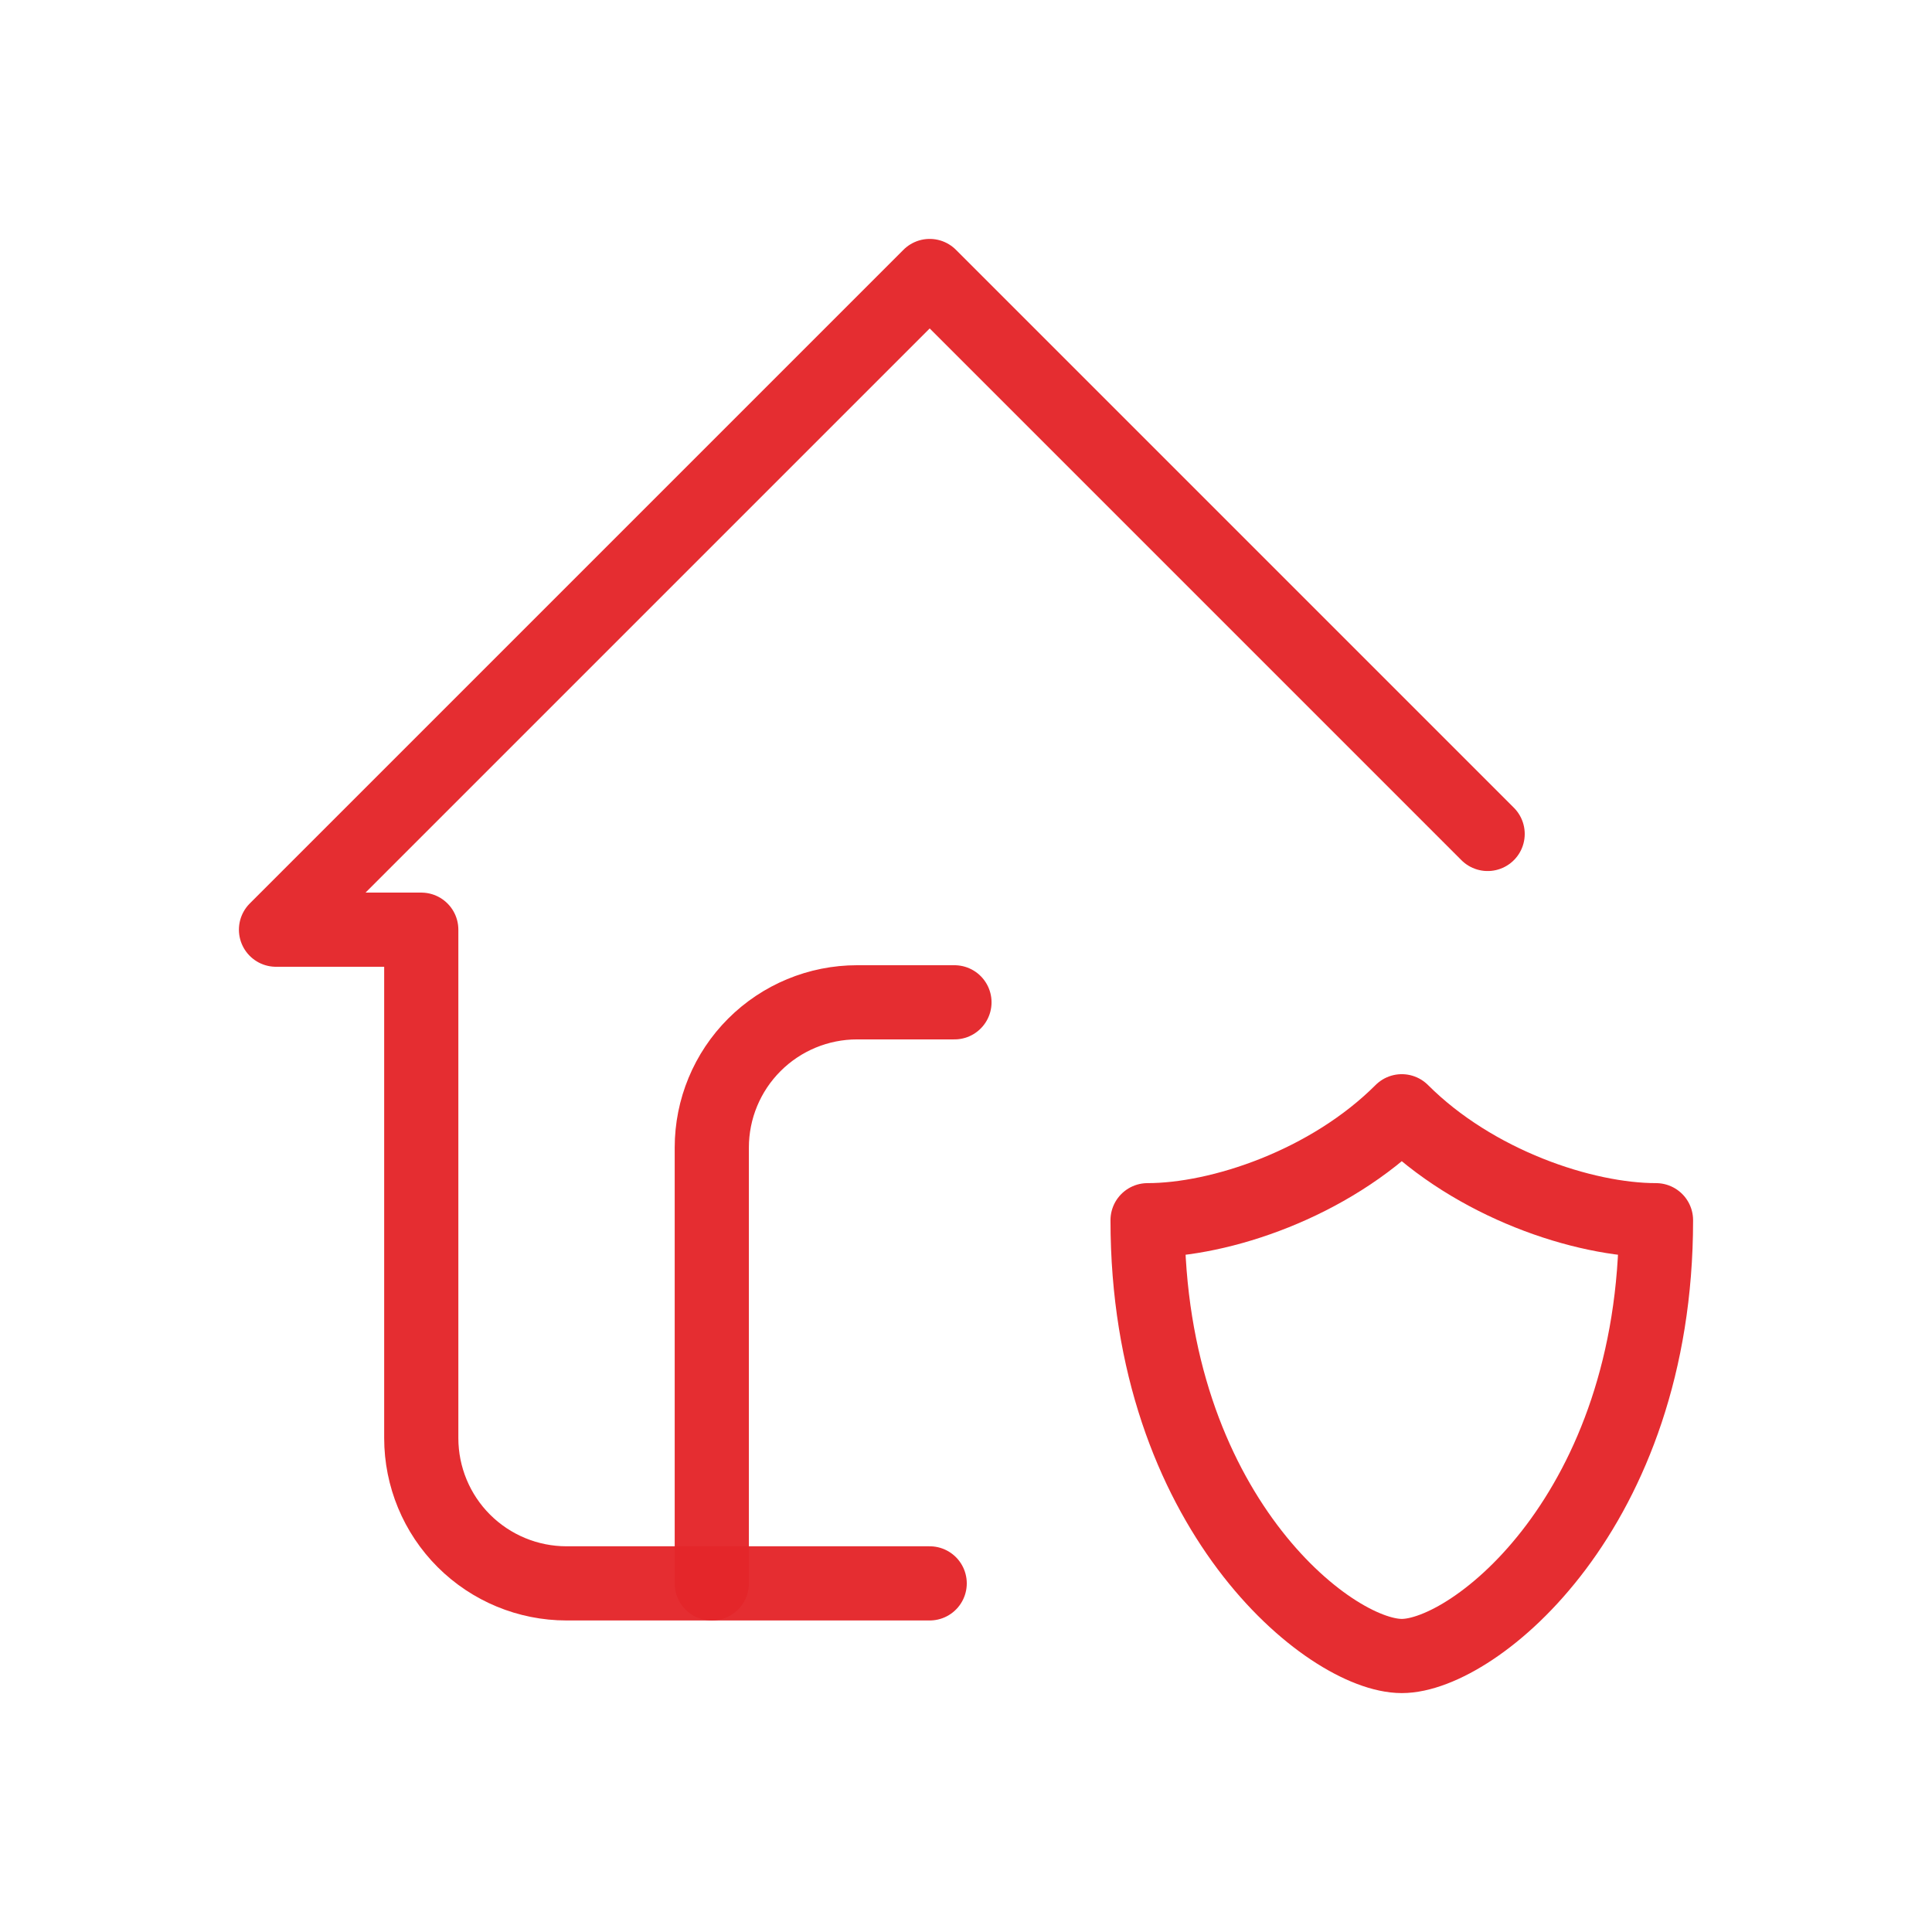
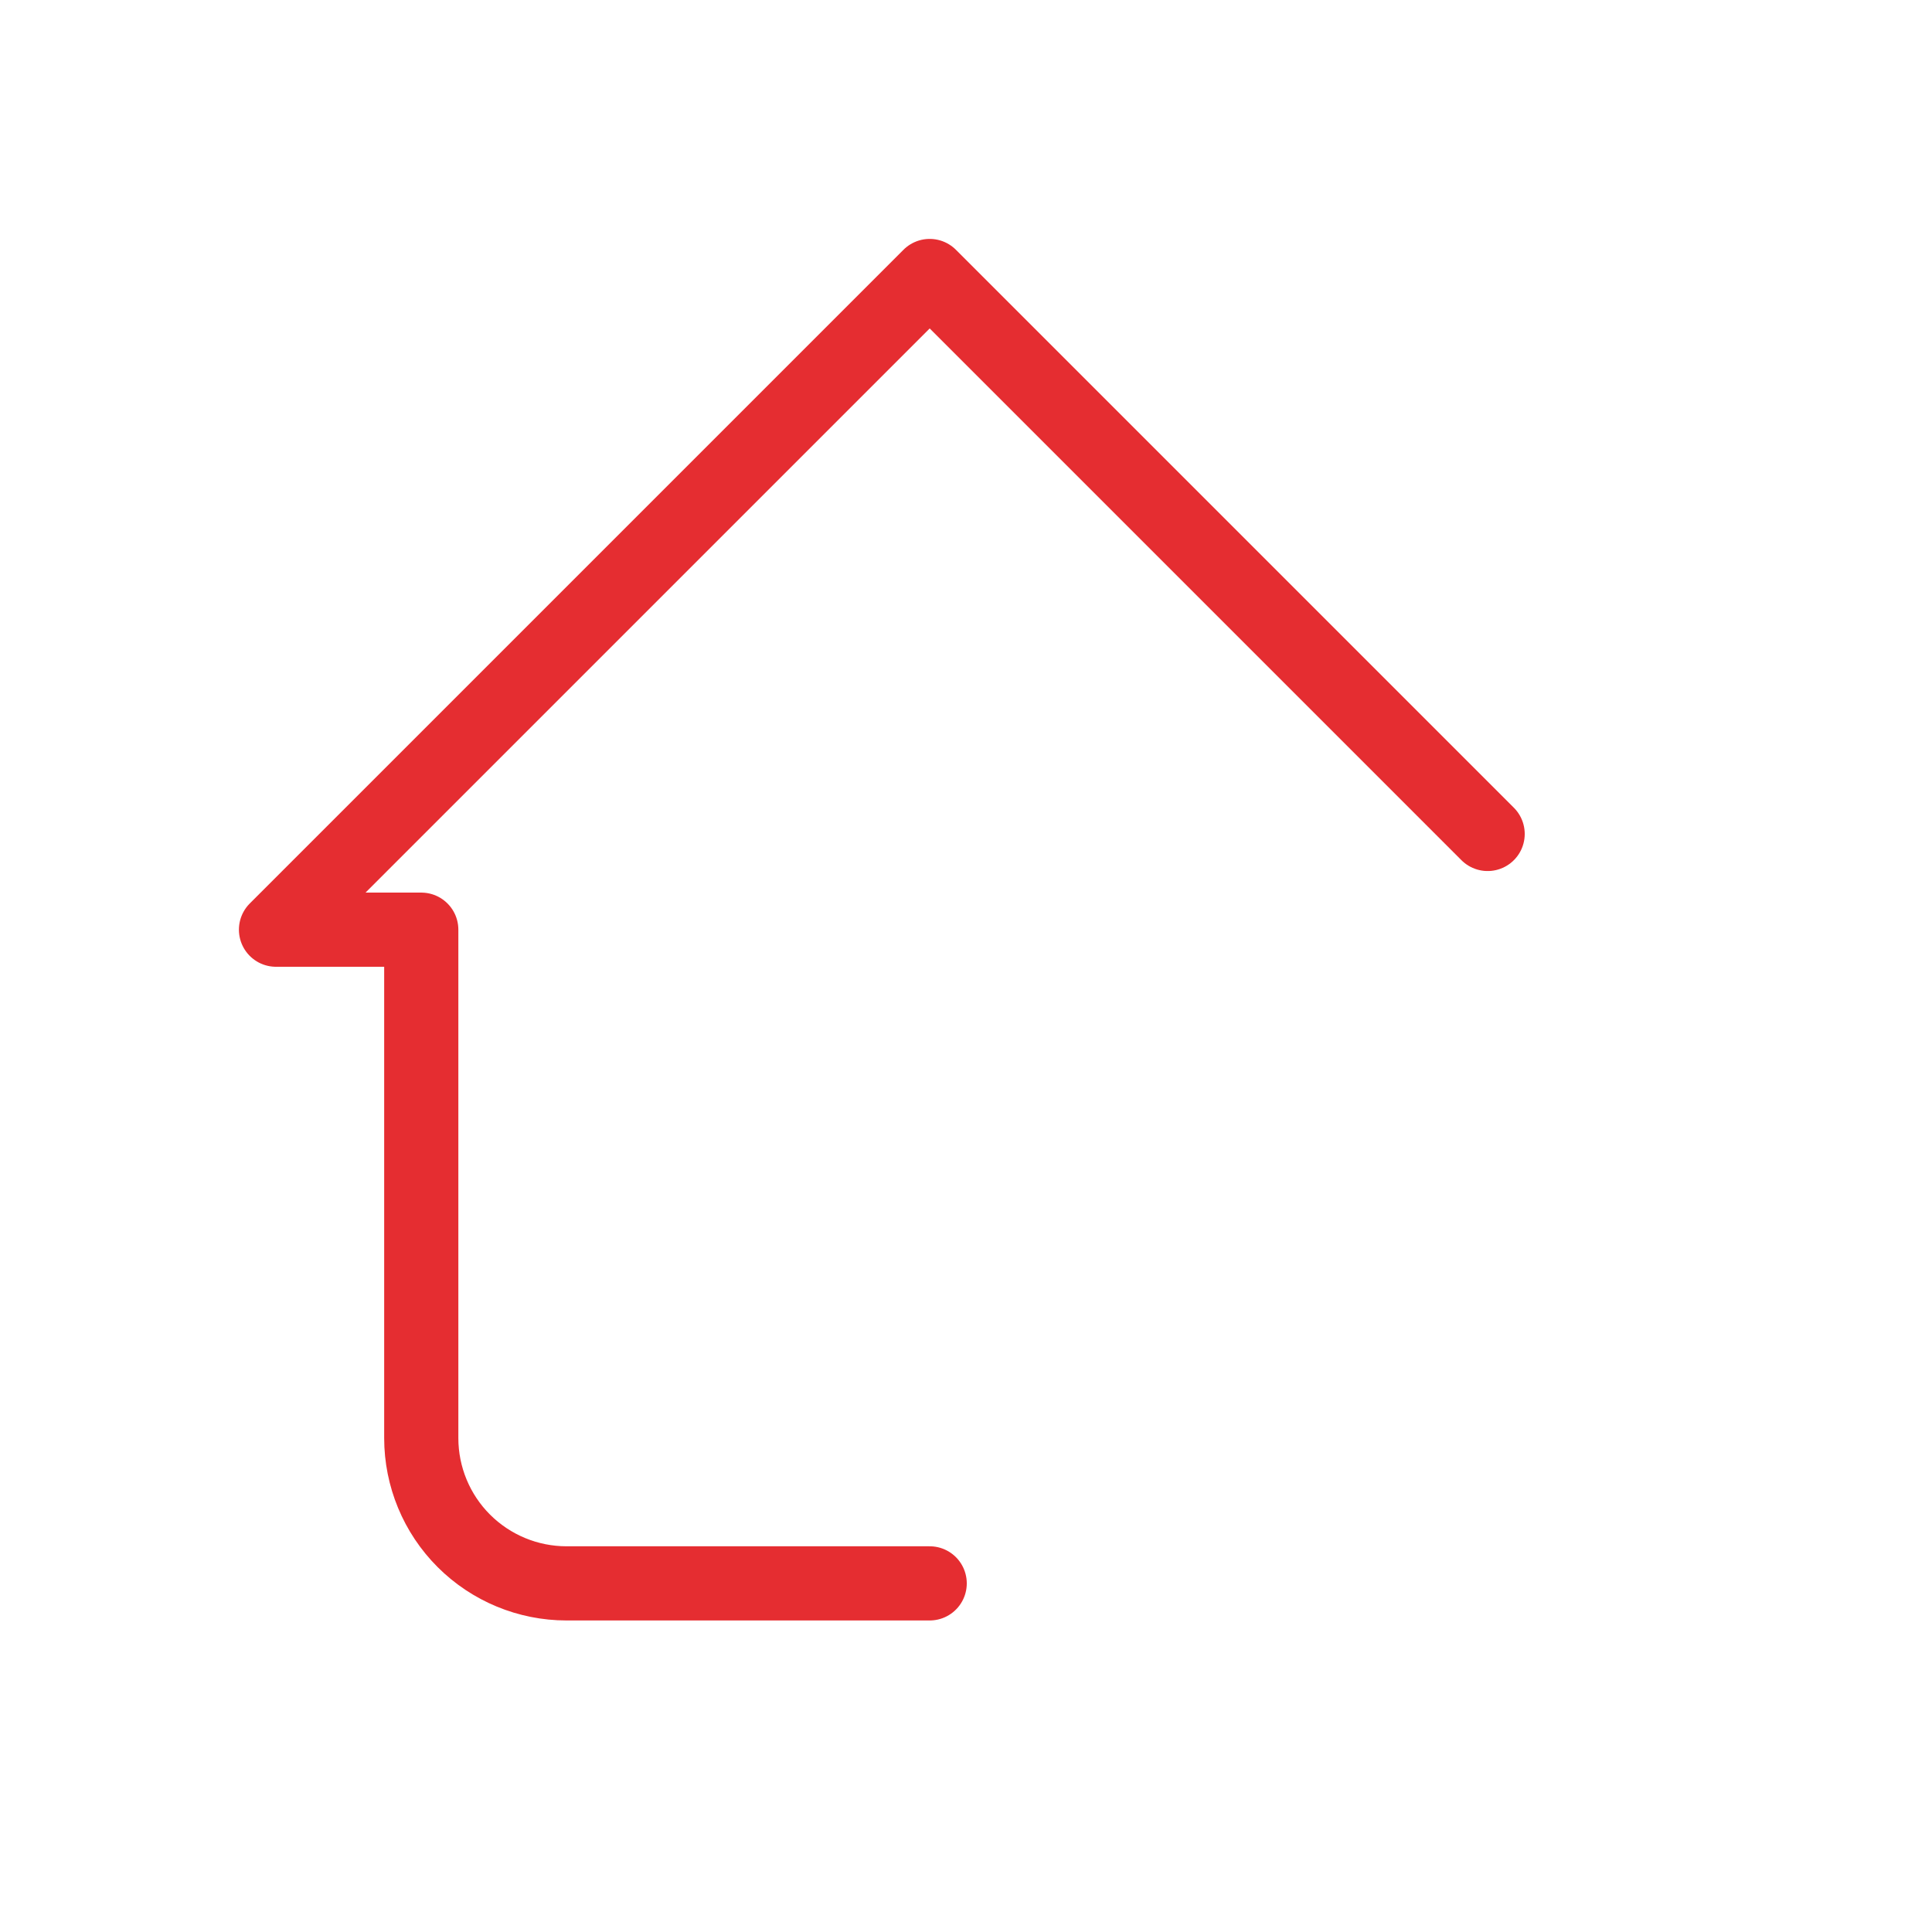
<svg xmlns="http://www.w3.org/2000/svg" width="112" height="112" viewBox="0 0 112 112" fill="none">
-   <path d="M41.263 91.79V66.526C41.263 64.293 42.15 62.151 43.73 60.572C45.309 58.993 47.451 58.105 49.684 58.105H55.331" stroke="#E5262A" stroke-opacity="0.961" stroke-width="4.3" stroke-linecap="round" stroke-linejoin="round" />
  <path d="M86.24 48.345L53.895 16L16 53.895H24.421V83.368C24.421 85.602 25.308 87.744 26.887 89.323C28.467 90.902 30.609 91.79 32.842 91.79H53.895" stroke="#E5262A" stroke-opacity="0.961" stroke-width="4.3" stroke-linecap="round" stroke-linejoin="round" />
-   <path d="M96 70.737C96 87.579 85.474 96 81.263 96C77.053 96 66.526 87.579 66.526 70.737C70.737 70.737 77.053 68.631 81.263 64.421C85.474 68.631 91.79 70.737 96 70.737Z" stroke="#E5262A" stroke-opacity="0.961" stroke-width="4.3" stroke-linecap="round" stroke-linejoin="round" />
</svg>